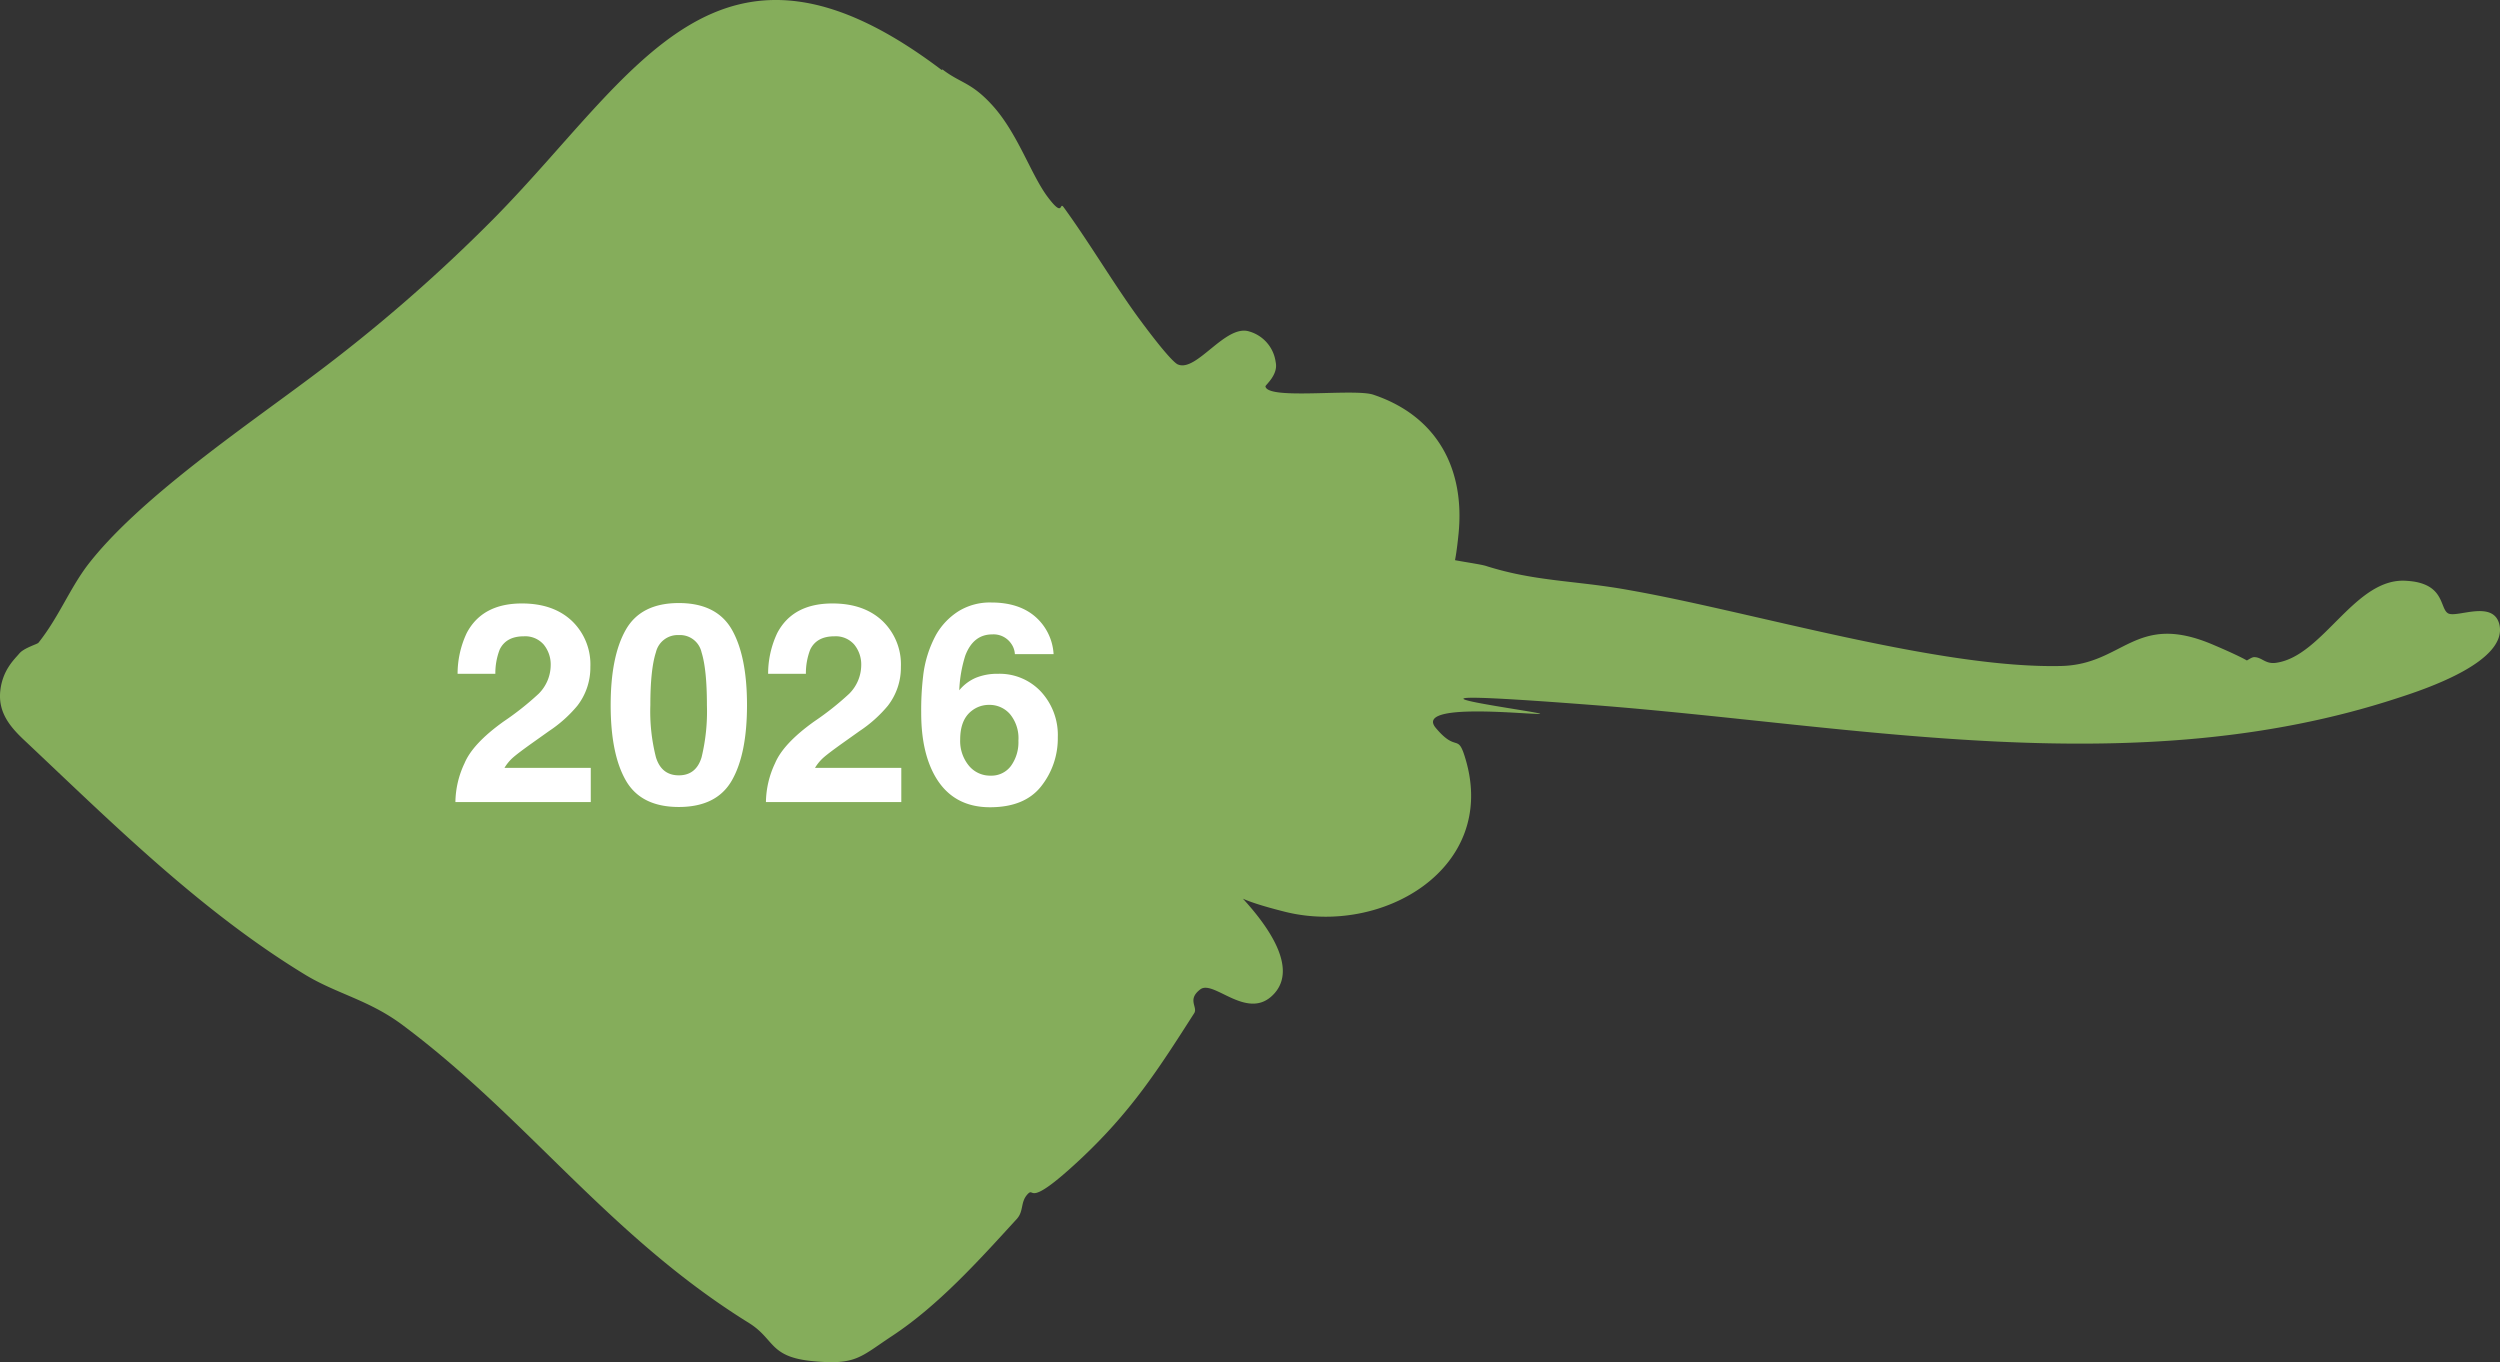
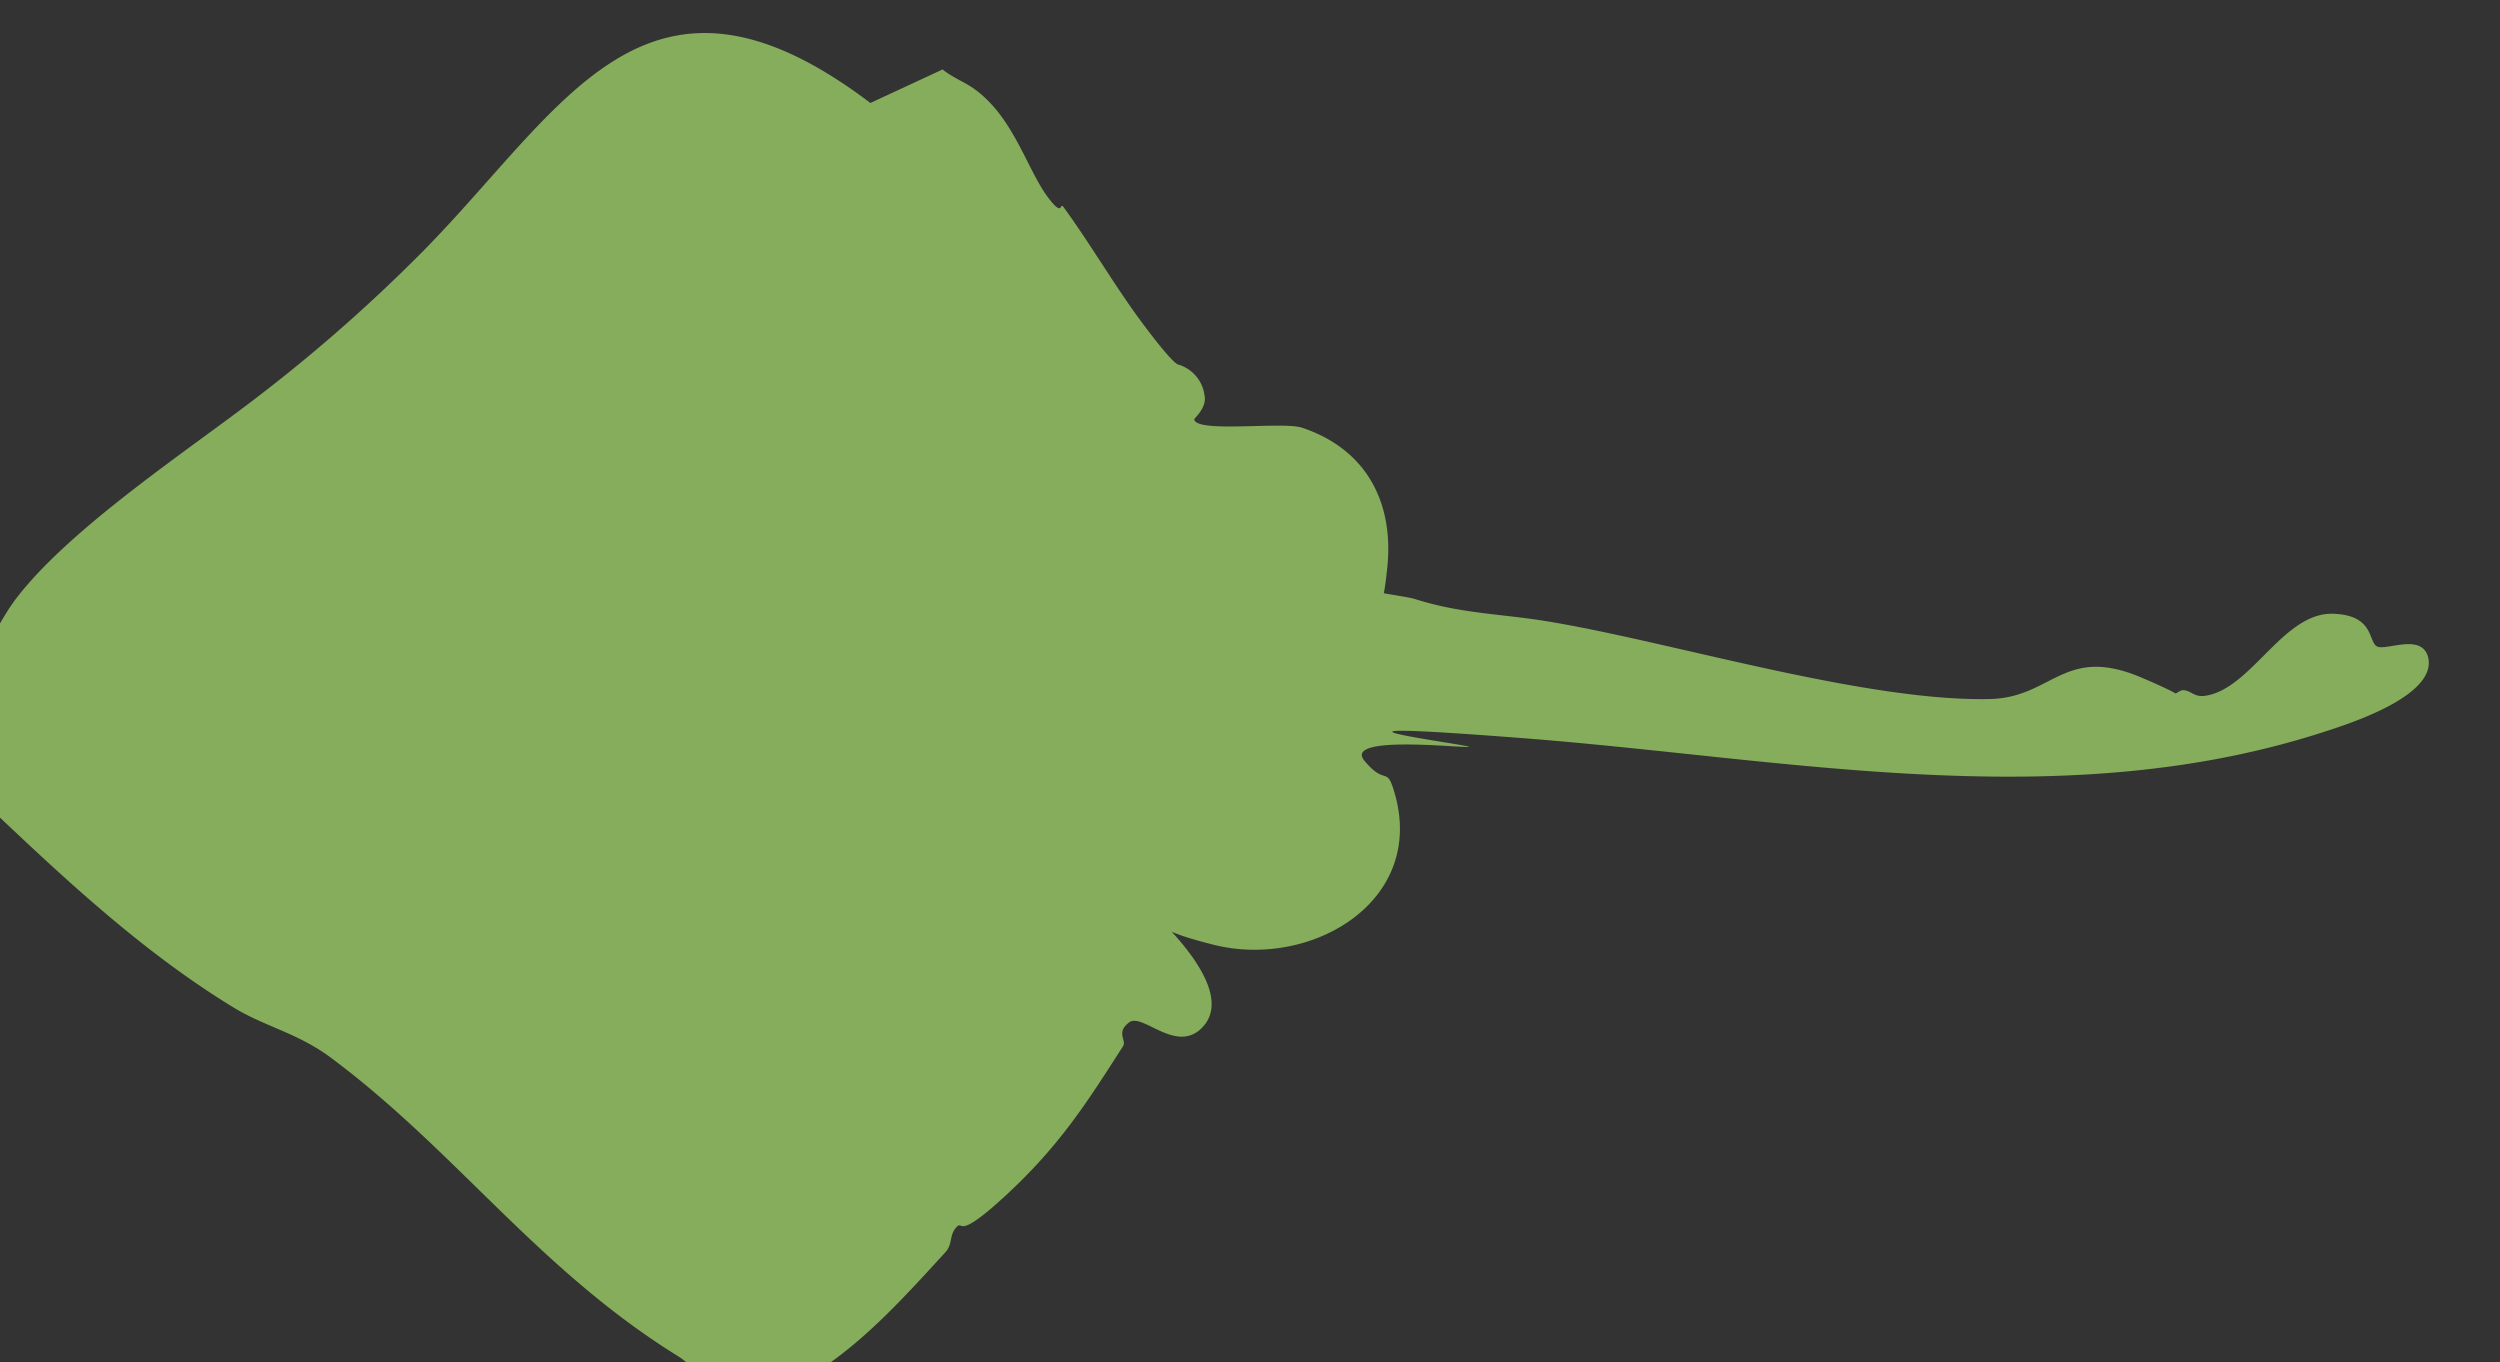
<svg xmlns="http://www.w3.org/2000/svg" width="537.293" height="292.756" viewBox="0 0 537.293 292.756">
  <rect x="0" y="0" width="537.293" height="292.756" fill="#333333" stroke="none" />
  <g id="Group_5" data-name="Group 5" transform="translate(-1064 -8943.621)">
-     <path id="Path_32" data-name="Path 32" d="M202.5,15.1c3.9,3,6.2,2.7,10.8,7.8,5.4,6,8.2,14.8,11.8,19.6s2.4.7,3.5,2.3c5.6,7.7,11,16.9,16.4,24.2s7.5,9.3,8.1,9.5c4,1.7,10.2-8.7,15.3-7.1a7.938,7.938,0,0,1,5.7,6.6c.6,2.7-2.2,4.9-2.2,5.2.4,3,19.1.4,23.2,1.8,13.7,4.6,19.7,15.9,18.3,29.9s-2.6,4.9-2.4,5.2c.2.4,6.7,1.2,8.3,1.7,10.7,3.4,19.3,3.1,30.8,5.2,26.2,4.6,66.6,16.9,92.8,16.3,13.5-.3,15.9-11.7,32.6-4.6s3.6,3.8,5.2,4,2.8-1.3,3.7-1.3c1.7,0,2.4,1.6,4.8,1.2,10.1-1.5,16.9-18.5,28-17.6,8.3.5,7,6,8.9,7s9.7-3,11,2.4c1.8,8-16,13.9-21.9,15.8-56.5,18.5-115.7,5.9-172.8,1.5s-8.5,1.8-11.6,1.9-26.9-2.5-22.3,3,4.7.9,6.4,6.7c7,23.5-17.9,38.1-38.9,32.8s-2.9-5.2-9.6-3.5c4.4,4.7,13,14.9,7.4,21.1s-13-3.1-15.9-.9-.5,3.8-1.3,5.1c-7.8,12.2-13.6,21.3-24.9,31.8s-9.3,5.4-10.9,7.1-.8,3.6-2.3,5.3c-8.4,9.2-16.9,18.6-26.7,25.1-7,4.6-7.8,6.4-17.2,5.5s-8.1-4.7-13.7-8.2c-30-18.6-47.6-44-74.4-64-7.2-5.4-14.1-6.7-20.9-10.8-22.7-13.8-41.8-32.9-60.5-50.5-3.2-3-5.6-6.1-5.1-10.6s3.1-6.8,4.1-8,3.9-2,4.1-2.3c4.3-5.4,6.6-11.4,10.5-16.6,10.8-14.1,33.3-29.4,48-40.4a347.3,347.3,0,0,0,39.6-34.4c30.3-30.8,47.9-68.1,96-31.7Z" transform="translate(1064.066 8943.453)" fill="#85ad5b" />
-     <path id="Path_1557" data-name="Path 1557" d="M20.859-33.838a5.262,5.262,0,0,0-4.277-1.787q-3.809,0-5.186,2.842a14.094,14.094,0,0,0-.937,5.215H2.344a20.523,20.523,0,0,1,1.963-8.76q3.34-6.357,11.865-6.357,6.738,0,10.723,3.735a12.916,12.916,0,0,1,3.984,9.888,13.386,13.386,0,0,1-2.812,8.379A28.02,28.02,0,0,1,22-15.264l-3.34,2.373q-3.135,2.227-4.292,3.223a9.444,9.444,0,0,0-1.948,2.314H30.967V0H1.875A19.961,19.961,0,0,1,3.838-8.35q1.787-4.248,8.438-8.994a61.875,61.875,0,0,0,7.471-5.918,8.746,8.746,0,0,0,2.607-6.094A6.751,6.751,0,0,0,20.859-33.838ZM49.893,1.055q-8.115,0-11.382-5.684t-3.267-16.2q0-10.518,3.267-16.23t11.382-5.713q8.115,0,11.4,5.713,3.252,5.713,3.252,16.23t-3.267,16.2Q58.008,1.055,49.893,1.055ZM54.785-9.639A41.8,41.8,0,0,0,55.928-20.83q0-7.676-1.157-11.367a4.727,4.727,0,0,0-4.878-3.691A4.8,4.8,0,0,0,44.971-32.2q-1.2,3.691-1.2,11.367a40.014,40.014,0,0,0,1.2,11.206q1.2,3.882,4.922,3.882T54.785-9.639ZM87.6-33.838a5.262,5.262,0,0,0-4.277-1.787q-3.809,0-5.186,2.842a14.094,14.094,0,0,0-.937,5.215H69.082a20.523,20.523,0,0,1,1.963-8.76q3.34-6.357,11.865-6.357,6.738,0,10.723,3.735a12.916,12.916,0,0,1,3.984,9.888A13.386,13.386,0,0,1,94.8-20.684a28.02,28.02,0,0,1-6.064,5.42L85.4-12.891q-3.135,2.227-4.292,3.223A9.444,9.444,0,0,0,79.16-7.354H97.705V0H68.613a19.961,19.961,0,0,1,1.963-8.35q1.787-4.248,8.438-8.994a61.875,61.875,0,0,0,7.471-5.918,8.746,8.746,0,0,0,2.607-6.094A6.751,6.751,0,0,0,87.6-33.838Zm30.85,6.27a12.179,12.179,0,0,1,9.272,3.838,13.733,13.733,0,0,1,3.618,9.814,16.566,16.566,0,0,1-3.545,10.488q-3.545,4.541-11.016,4.541-8.027,0-11.836-6.709-2.959-5.244-2.959-13.535a61.549,61.549,0,0,1,.41-7.91,24.189,24.189,0,0,1,2.842-9.023A14.54,14.54,0,0,1,110-41.016a12.841,12.841,0,0,1,7.046-1.875q5.918,0,9.434,3.032a11.53,11.53,0,0,1,3.955,8.071h-8.32a4.259,4.259,0,0,0-.791-2.256,4.585,4.585,0,0,0-4.072-1.992q-4.072,0-5.8,4.57a28.361,28.361,0,0,0-1.289,7.441,9.371,9.371,0,0,1,3.6-2.7A12.159,12.159,0,0,1,118.447-27.568ZM112.822-19.6q-2.461,1.9-2.461,6.152a8.331,8.331,0,0,0,1.846,5.6,5.888,5.888,0,0,0,4.688,2.168,5.206,5.206,0,0,0,4.38-2.095,8.72,8.72,0,0,0,1.6-5.435,8.133,8.133,0,0,0-1.816-5.7,5.814,5.814,0,0,0-4.453-1.978A5.946,5.946,0,0,0,112.822-19.6Z" transform="translate(1160 9116)" fill="#fff" />
+     <path id="Path_32" data-name="Path 32" d="M202.5,15.1c3.9,3,6.2,2.7,10.8,7.8,5.4,6,8.2,14.8,11.8,19.6s2.4.7,3.5,2.3c5.6,7.7,11,16.9,16.4,24.2s7.5,9.3,8.1,9.5a7.938,7.938,0,0,1,5.7,6.6c.6,2.7-2.2,4.9-2.2,5.2.4,3,19.1.4,23.2,1.8,13.7,4.6,19.7,15.9,18.3,29.9s-2.6,4.9-2.4,5.2c.2.4,6.7,1.2,8.3,1.7,10.7,3.4,19.3,3.1,30.8,5.2,26.2,4.6,66.6,16.9,92.8,16.3,13.5-.3,15.9-11.7,32.6-4.6s3.6,3.8,5.2,4,2.8-1.3,3.7-1.3c1.7,0,2.4,1.6,4.8,1.2,10.1-1.5,16.9-18.5,28-17.6,8.3.5,7,6,8.9,7s9.7-3,11,2.4c1.8,8-16,13.9-21.9,15.8-56.5,18.5-115.7,5.9-172.8,1.5s-8.5,1.8-11.6,1.9-26.9-2.5-22.3,3,4.7.9,6.4,6.7c7,23.5-17.9,38.1-38.9,32.8s-2.9-5.2-9.6-3.5c4.4,4.7,13,14.9,7.4,21.1s-13-3.1-15.9-.9-.5,3.8-1.3,5.1c-7.8,12.2-13.6,21.3-24.9,31.8s-9.3,5.4-10.9,7.1-.8,3.6-2.3,5.3c-8.4,9.2-16.9,18.6-26.7,25.1-7,4.6-7.8,6.4-17.2,5.5s-8.1-4.7-13.7-8.2c-30-18.6-47.6-44-74.4-64-7.2-5.4-14.1-6.7-20.9-10.8-22.7-13.8-41.8-32.9-60.5-50.5-3.2-3-5.6-6.1-5.1-10.6s3.1-6.8,4.1-8,3.9-2,4.1-2.3c4.3-5.4,6.6-11.4,10.5-16.6,10.8-14.1,33.3-29.4,48-40.4a347.3,347.3,0,0,0,39.6-34.4c30.3-30.8,47.9-68.1,96-31.7Z" transform="translate(1064.066 8943.453)" fill="#85ad5b" />
  </g>
</svg>